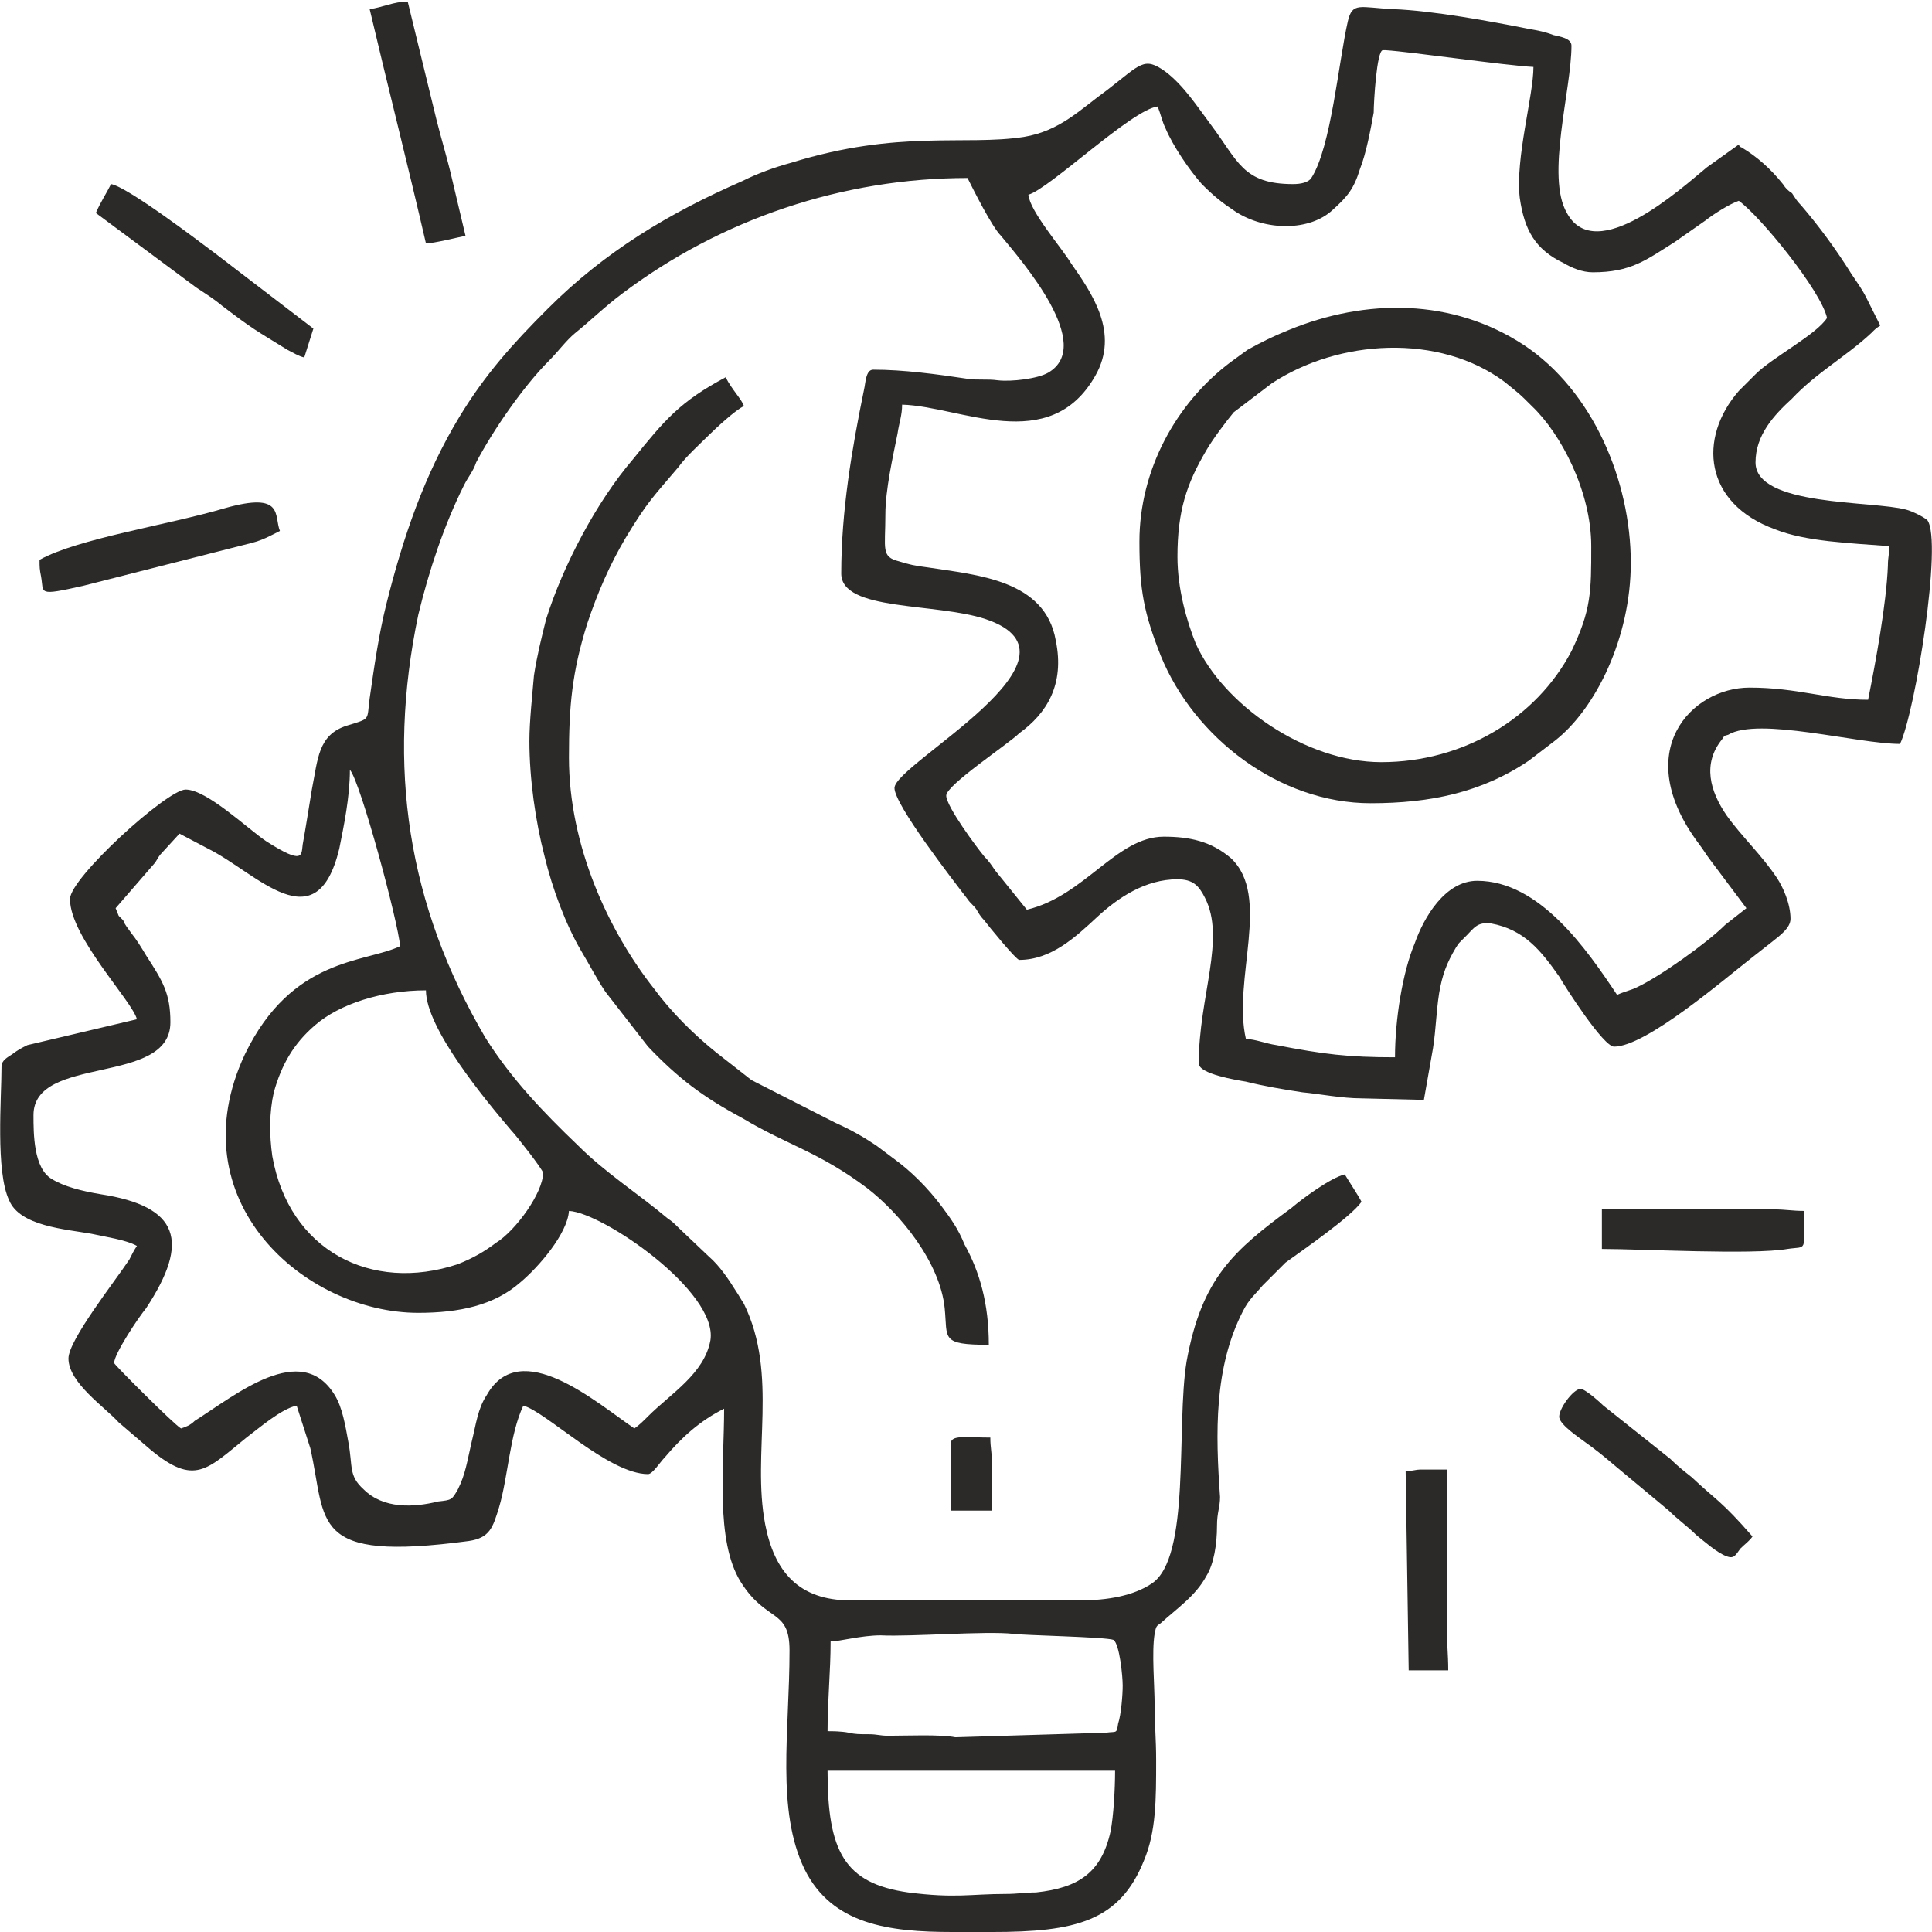
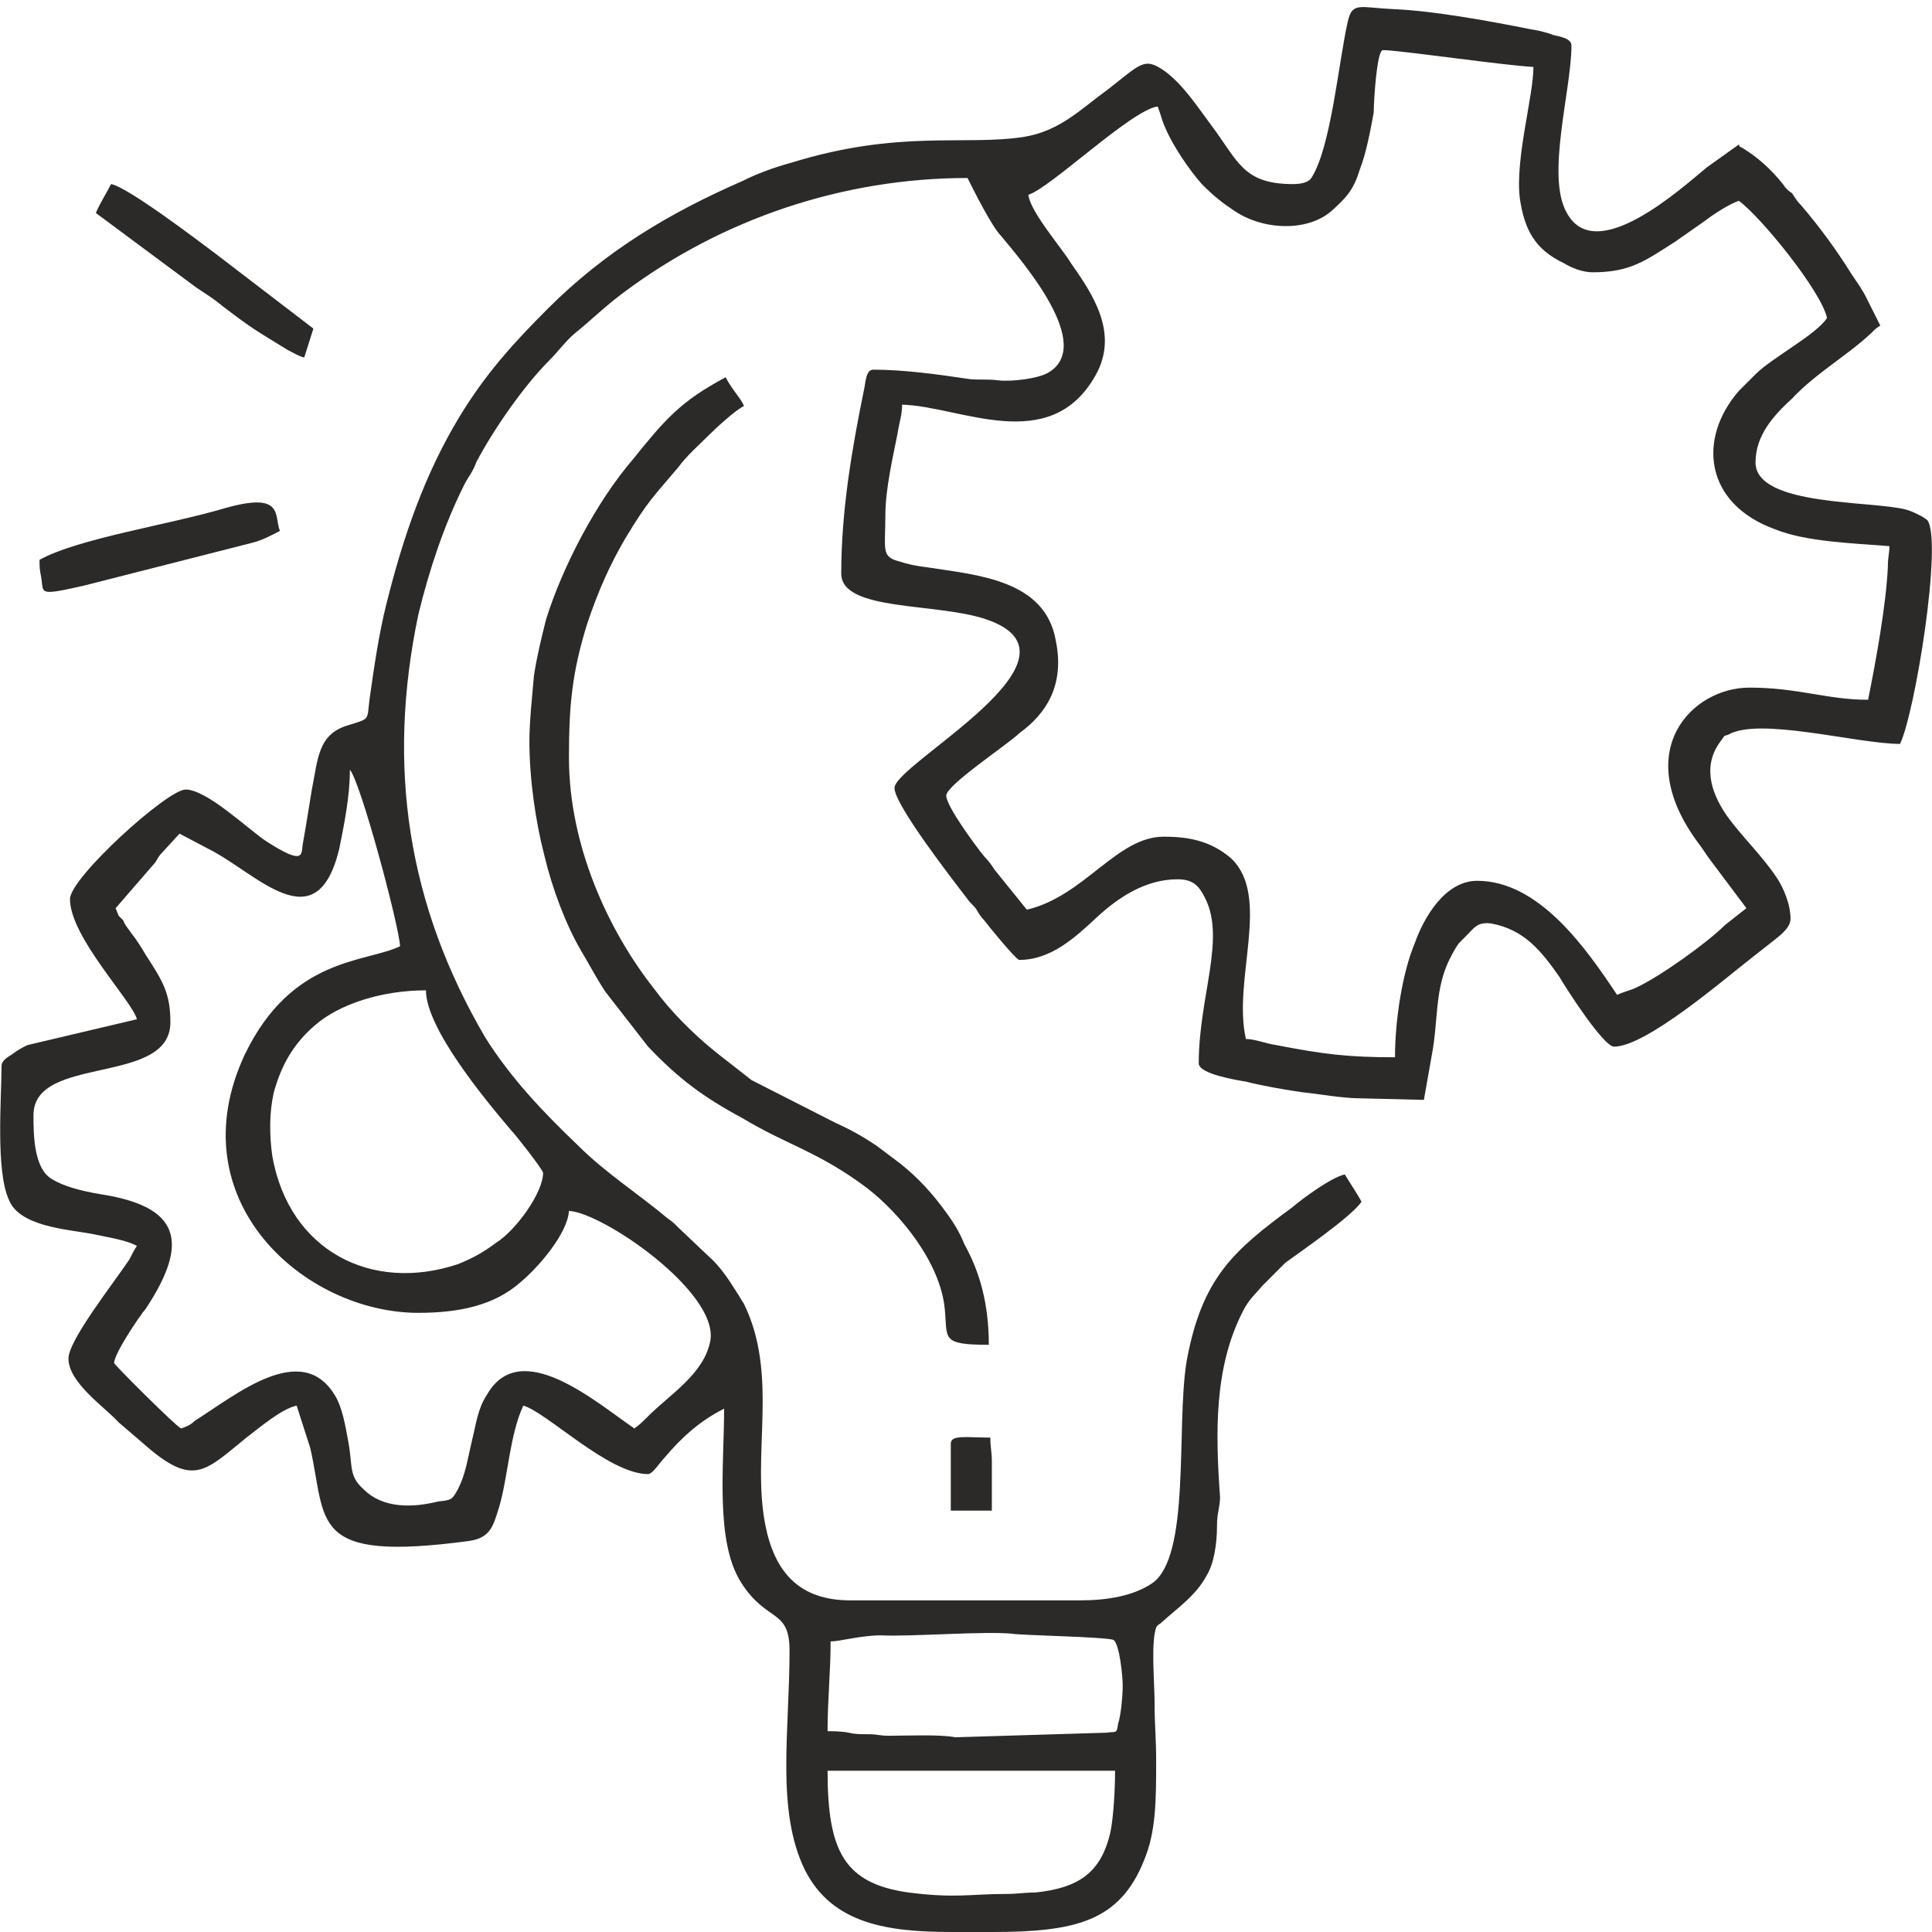
<svg xmlns="http://www.w3.org/2000/svg" xml:space="preserve" width="12.7mm" height="12.7mm" version="1.1" style="shape-rendering:geometricPrecision; text-rendering:geometricPrecision; image-rendering:optimizeQuality; fill-rule:evenodd; clip-rule:evenodd" viewBox="0 0 1270 1270">
  <defs>
    <style type="text/css">
   
    .fil0 {fill:#2B2A29}
   
  </style>
  </defs>
  <g id="Layer_x0020_1">
    <g id="_1941850551216">
      <path class="fil0" d="M544 1164l189 0c0,12 -1,30 -3,40 -6,27 -21,37 -49,40 -7,0 -12,1 -20,1 -23,0 -33,3 -64,-1 -42,-6 -53,-27 -53,-80zm108 106l-26 0c-42,0 -79,-5 -97,-41 -19,-39 -10,-91 -10,-144 0,-28 -15,-18 -32,-45 -17,-27 -11,-77 -11,-114 -16,8 -28,19 -39,32 -3,3 -8,11 -11,11 -26,0 -67,-41 -82,-45 -9,19 -10,47 -16,67 -4,13 -6,20 -20,22 -105,14 -93,-12 -104,-61l-9 -28c-10,2 -25,15 -33,21 -26,21 -34,32 -63,8l-21 -18c-9,-10 -33,-26 -33,-42 0,-12 30,-50 40,-65 2,-4 3,-6 5,-9 -7,-4 -21,-6 -30,-8 -17,-3 -47,-5 -54,-22 -9,-19 -5,-67 -5,-88 0,-4 4,-6 7,-8 4,-3 6,-4 10,-6l72 -17c-3,-12 -44,-54 -44,-79 0,-14 64,-72 76,-72 14,0 41,26 53,34 25,16 23,9 24,2 2,-11 4,-24 6,-36 4,-20 4,-36 23,-42 16,-5 13,-3 15,-18 3,-21 6,-42 11,-62 11,-44 25,-85 48,-123 17,-28 35,-48 58,-71 38,-38 80,-63 128,-84 10,-5 21,-9 32,-12 71,-22 114,-11 153,-17 24,-4 37,-18 55,-31 22,-17 24,-22 38,-12 12,9 21,23 30,35 18,24 21,39 54,39 5,0 10,-1 12,-4 13,-20 18,-77 24,-103 3,-13 8,-9 30,-8 26,1 64,8 89,13 6,1 11,2 16,4 4,1 12,2 12,7 0,29 -17,86 -3,110 19,35 75,-16 92,-30 7,-5 14,-10 21,-15 1,2 0,1 2,2 10,6 19,14 27,24 2,3 3,4 6,6 2,3 3,5 6,8 12,14 23,29 33,45 4,6 7,10 10,16l9 18c-3,2 -3,2 -6,5 -16,15 -36,26 -52,43 -12,11 -24,24 -24,42 0,29 77,25 99,31 4,1 12,5 14,7 10,14 -8,126 -18,147 -28,0 -93,-18 -113,-6 -3,1 -2,0 -4,3 -13,16 -8,34 3,50 10,14 23,26 33,41 4,6 9,17 9,27 0,6 -7,11 -12,15 -5,4 -9,7 -14,11 -18,14 -69,58 -90,58 -7,0 -32,-39 -36,-46 -12,-17 -23,-31 -45,-35 -9,-1 -11,3 -16,8l-3 3c-3,3 -2,2 -4,5 -6,10 -9,18 -11,30 -2,13 -2,23 -4,36l-6 34 -41 -1c-13,0 -28,-3 -39,-4 -13,-2 -25,-4 -37,-7 -6,-1 -31,-5 -31,-12 0,-44 18,-82 4,-109 -4,-8 -8,-12 -18,-12 -21,0 -39,12 -53,25 -14,13 -30,28 -51,28 -2,0 -20,-22 -23,-26 -2,-2 -4,-5 -5,-7 -2,-3 -4,-4 -6,-7 -10,-13 -48,-62 -48,-73 0,-16 134,-86 60,-111 -33,-11 -95,-5 -95,-30 0,-41 7,-82 15,-121 1,-4 1,-13 6,-13 20,0 42,3 62,6 6,1 13,0 20,1 9,1 26,-1 33,-5 31,-18 -17,-73 -31,-90 -6,-6 -18,-30 -22,-38 -82,0 -162,27 -227,76 -12,9 -21,18 -31,26 -6,5 -11,12 -17,18 -17,17 -37,46 -48,67 -2,6 -5,9 -8,15 -13,26 -23,56 -30,85 -21,100 -7,191 44,278 17,27 38,49 61,71 18,18 40,32 59,48 3,2 4,3 7,6l20 19c7,6 13,15 18,23 2,3 3,5 5,8 23,47 5,98 14,145 6,31 22,50 56,50l151 0c18,0 35,-3 47,-11 26,-17 16,-103 23,-146 10,-55 31,-73 69,-101 7,-6 26,-20 35,-22 3,5 9,14 11,18 -7,10 -39,32 -50,40l-15 15c-5,6 -9,9 -13,17 -19,37 -18,80 -15,122 0,7 -2,10 -2,19 0,12 -2,25 -7,33 -7,13 -19,21 -30,31 -3,2 -3,2 -4,7 -2,12 0,34 0,47 0,13 1,22 1,36 0,26 0,47 -8,66 -16,40 -45,47 -100,47zm-108 -132c0,-21 2,-39 2,-59 6,0 20,-4 33,-4 20,1 69,-3 87,-1 6,1 61,2 66,4 4,3 6,24 6,30 0,6 -1,19 -3,25 -1,7 -1,5 -8,6l-99 3c-10,-2 -32,-1 -44,-1 -6,0 -7,-1 -13,-1 -6,0 -9,0 -13,-1 -5,-1 -11,-1 -14,-1zm-264 -487c0,25 39,72 56,92 3,3 21,26 21,28 0,13 -18,38 -31,46 -8,6 -15,10 -25,14 -57,19 -111,-9 -122,-71 -2,-14 -2,-29 1,-42 5,-18 13,-32 27,-44 16,-14 44,-23 73,-23zm-204 -54l26 -30c2,-3 2,-4 5,-7l11 -12 19 10c32,16 71,62 86,0 3,-15 7,-34 7,-52 7,8 32,101 33,116 -23,11 -71,7 -102,71 -45,96 39,170 114,170 27,0 50,-5 67,-20 12,-10 31,-32 32,-47 22,1 98,53 93,85 -4,22 -26,35 -41,50 -3,3 -6,6 -9,8 -25,-17 -75,-61 -97,-22 -6,9 -7,19 -10,31 -3,13 -4,21 -9,31 -4,7 -4,7 -13,8 -16,4 -36,5 -49,-8 -10,-9 -7,-15 -10,-31 -2,-11 -4,-23 -9,-31 -22,-36 -65,0 -92,17 -3,3 -6,4 -9,5 -4,-2 -44,-42 -44,-43 0,-6 16,-30 21,-36 29,-44 22,-67 -30,-75 -12,-2 -24,-5 -32,-10 -12,-7 -12,-30 -12,-42 0,-40 90,-19 90,-61 0,-19 -5,-27 -16,-44 -3,-5 -6,-10 -10,-15 -2,-3 -4,-5 -5,-8 -1,-1 -2,-2 -3,-3l-2 -5zm971 -418c25,0 35,-8 54,-20 7,-5 13,-9 20,-14 5,-4 16,-11 22,-13 14,10 54,59 58,77 -7,11 -36,26 -47,37l-11 11c-27,31 -23,74 24,91 20,8 49,9 75,11 0,5 -1,7 -1,13 -1,25 -8,63 -13,88 -27,0 -46,-8 -78,-8 -38,0 -79,42 -33,103 3,4 4,6 7,10l24 32 -14 11c-12,12 -43,34 -58,41 -4,2 -9,3 -13,5 -20,-30 -51,-75 -92,-75 -21,0 -35,24 -41,41 -8,19 -13,50 -13,75 -31,0 -47,-2 -78,-8 -7,-1 -14,-4 -20,-4 -9,-39 17,-94 -10,-119 -13,-11 -27,-14 -44,-14 -31,0 -52,39 -90,48l-21 -26c-2,-3 -4,-6 -7,-9 -5,-6 -25,-33 -25,-40 0,-7 41,-34 48,-41 18,-13 30,-32 24,-61 -7,-40 -52,-43 -84,-48 -8,-1 -13,-2 -19,-4 -12,-3 -9,-8 -9,-31 0,-16 5,-38 8,-53 1,-7 3,-12 3,-19 38,1 97,34 127,-19 16,-28 -2,-54 -16,-74 -6,-10 -27,-34 -28,-45 14,-4 68,-56 85,-58 2,5 3,10 5,14 5,12 16,28 24,37 8,8 13,12 22,18 20,13 49,13 64,-1 10,-9 14,-14 18,-27 4,-10 7,-26 9,-37 0,-7 2,-41 6,-41 0,0 2,0 2,0 16,1 78,10 97,11 0,19 -12,60 -9,86 3,21 10,34 29,43 5,3 12,6 19,6z" />
-       <path class="fil0" d="M774 366c0,-30 6,-48 19,-70 4,-7 13,-19 18,-25l25 -19c44,-29 110,-33 153,-1 11,9 9,7 18,16 19,18 39,56 39,92 0,30 0,42 -13,69 -23,44 -71,73 -125,73 -50,0 -104,-38 -122,-78 -6,-15 -12,-36 -12,-57zm-25 -10c0,32 3,47 14,75 22,54 78,97 138,97 39,0 73,-7 104,-28l17 -13c27,-21 50,-68 50,-117 0,-54 -25,-113 -70,-143 -47,-31 -104,-31 -155,-10 -10,4 -18,8 -27,13 -4,3 -7,5 -11,8 -36,27 -60,71 -60,118z" />
      <path class="fil0" d="M348 487c0,25 4,53 10,76 5,21 14,45 24,62 6,10 10,18 16,27l28 36c20,21 36,33 62,47 30,18 50,22 82,46 22,17 48,49 51,79 2,20 -3,24 29,24 0,-27 -6,-48 -16,-66 -4,-10 -9,-17 -15,-25 -9,-12 -20,-23 -31,-31 -4,-3 -8,-6 -12,-9 -9,-6 -16,-10 -27,-15l-55 -28 -23 -18c-15,-12 -30,-27 -41,-42 -30,-38 -56,-94 -56,-152 0,-34 2,-56 12,-88 7,-21 15,-39 25,-56 15,-25 19,-28 35,-47 5,-7 14,-15 20,-21 4,-4 18,-17 23,-19 -1,-4 -8,-11 -12,-19 -30,16 -40,28 -61,54 -24,28 -46,70 -57,105 -3,12 -6,24 -8,37 -1,12 -3,30 -3,43z" />
-       <path class="fil0" d="M243 6c12,51 25,102 37,154 5,0 21,-4 26,-5l-9 -38c-3,-13 -7,-26 -10,-38l-19 -78c-9,0 -17,4 -25,5z" />
      <path class="fil0" d="M26 368c0,5 0,6 1,11 2,11 -3,13 28,6l110 -28c8,-2 13,-5 19,-8 -4,-10 3,-26 -36,-15 -37,11 -97,20 -122,34z" />
      <path class="fil0" d="M63 140l66 49c6,4 11,7 17,12 21,16 22,16 43,29 4,2 7,4 11,5l6 -19 -64 -49c-12,-9 -58,-44 -69,-46 -3,6 -7,12 -10,19z" />
-       <path class="fil0" d="M1152 1010c-21,-24 -23,-23 -40,-39 -5,-4 -9,-7 -14,-12l-44 -35c-2,-2 -12,-11 -15,-11 -5,0 -15,14 -14,19 1,5 13,13 17,16 7,5 12,9 19,15l36 30c6,6 12,10 18,16 5,4 14,12 20,14 5,2 6,-1 9,-5 3,-3 6,-5 8,-8z" />
-       <path class="fil0" d="M1053 821c26,0 99,4 122,0 13,-2 11,3 11,-25 -8,0 -12,-1 -20,-1l-113 0 0 26z" />
-       <path class="fil0" d="M924 967l2 131 26 0c0,-11 -1,-18 -1,-30l0 -102 -16 0c-6,0 -5,1 -11,1z" />
      <path class="fil0" d="M625 949l0 44 27 0 0 -32c0,-7 -1,-9 -1,-16 -16,0 -26,-2 -26,4z" />
    </g>
  </g>
</svg>